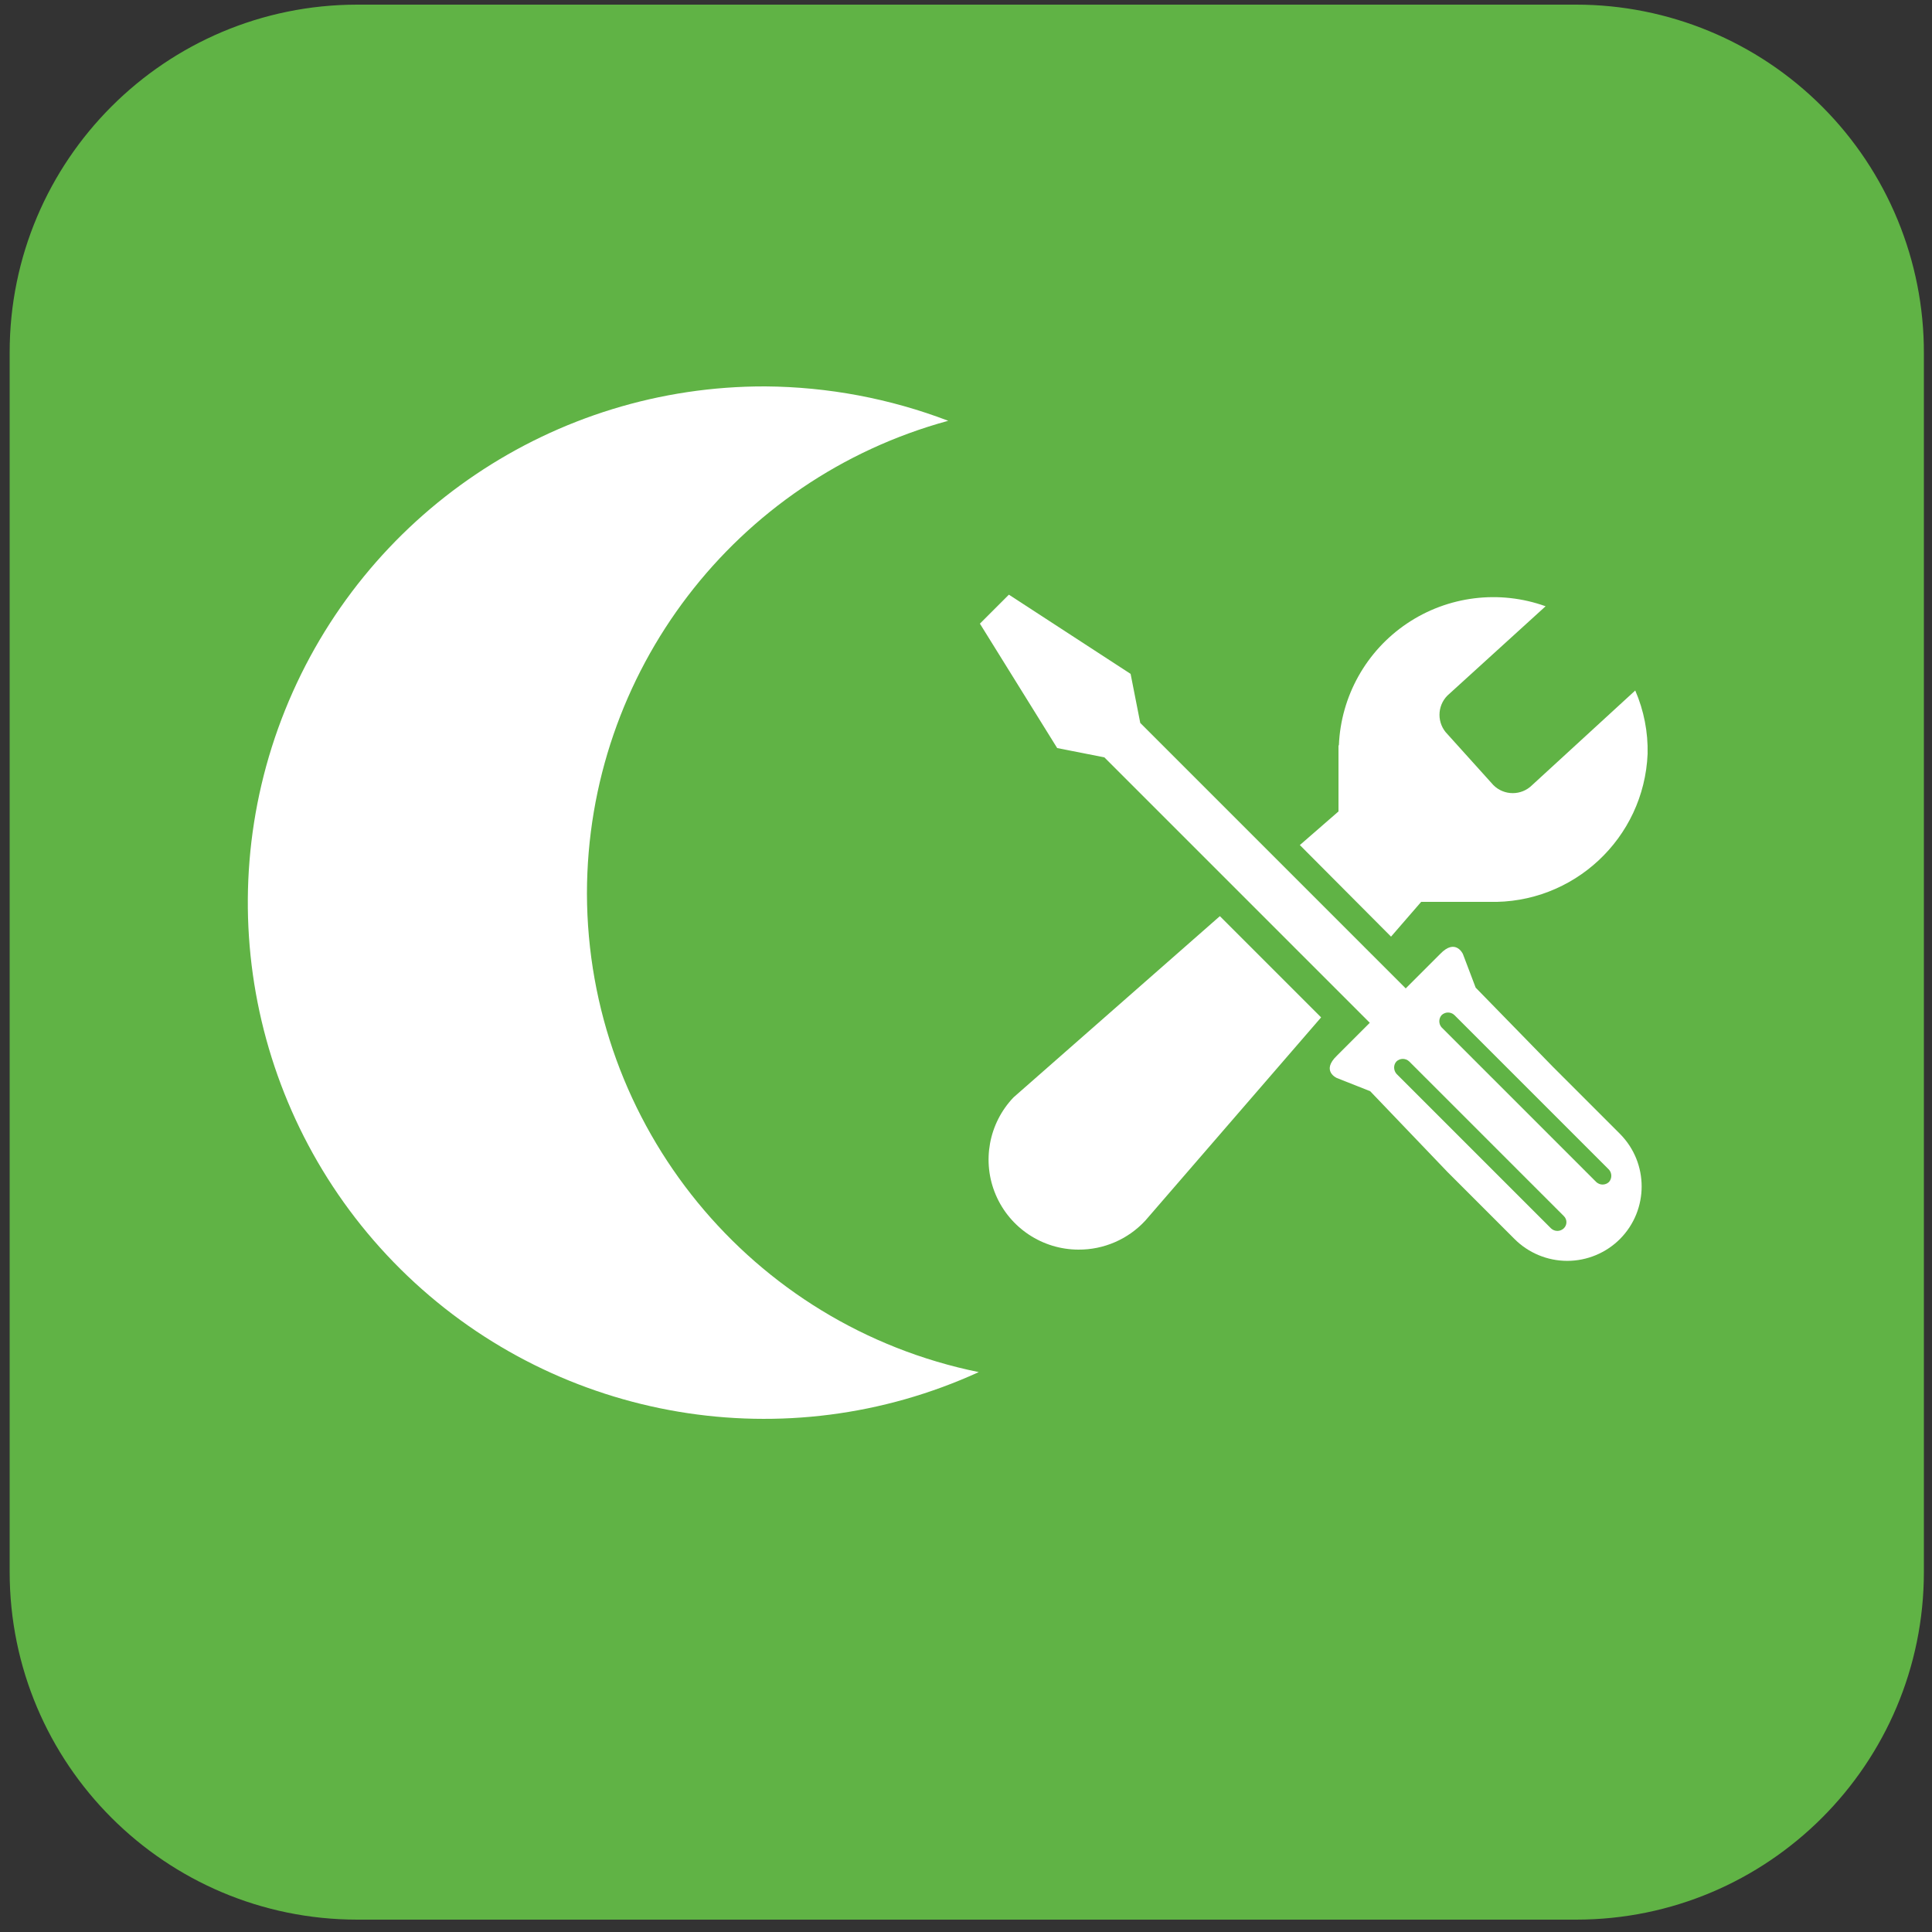
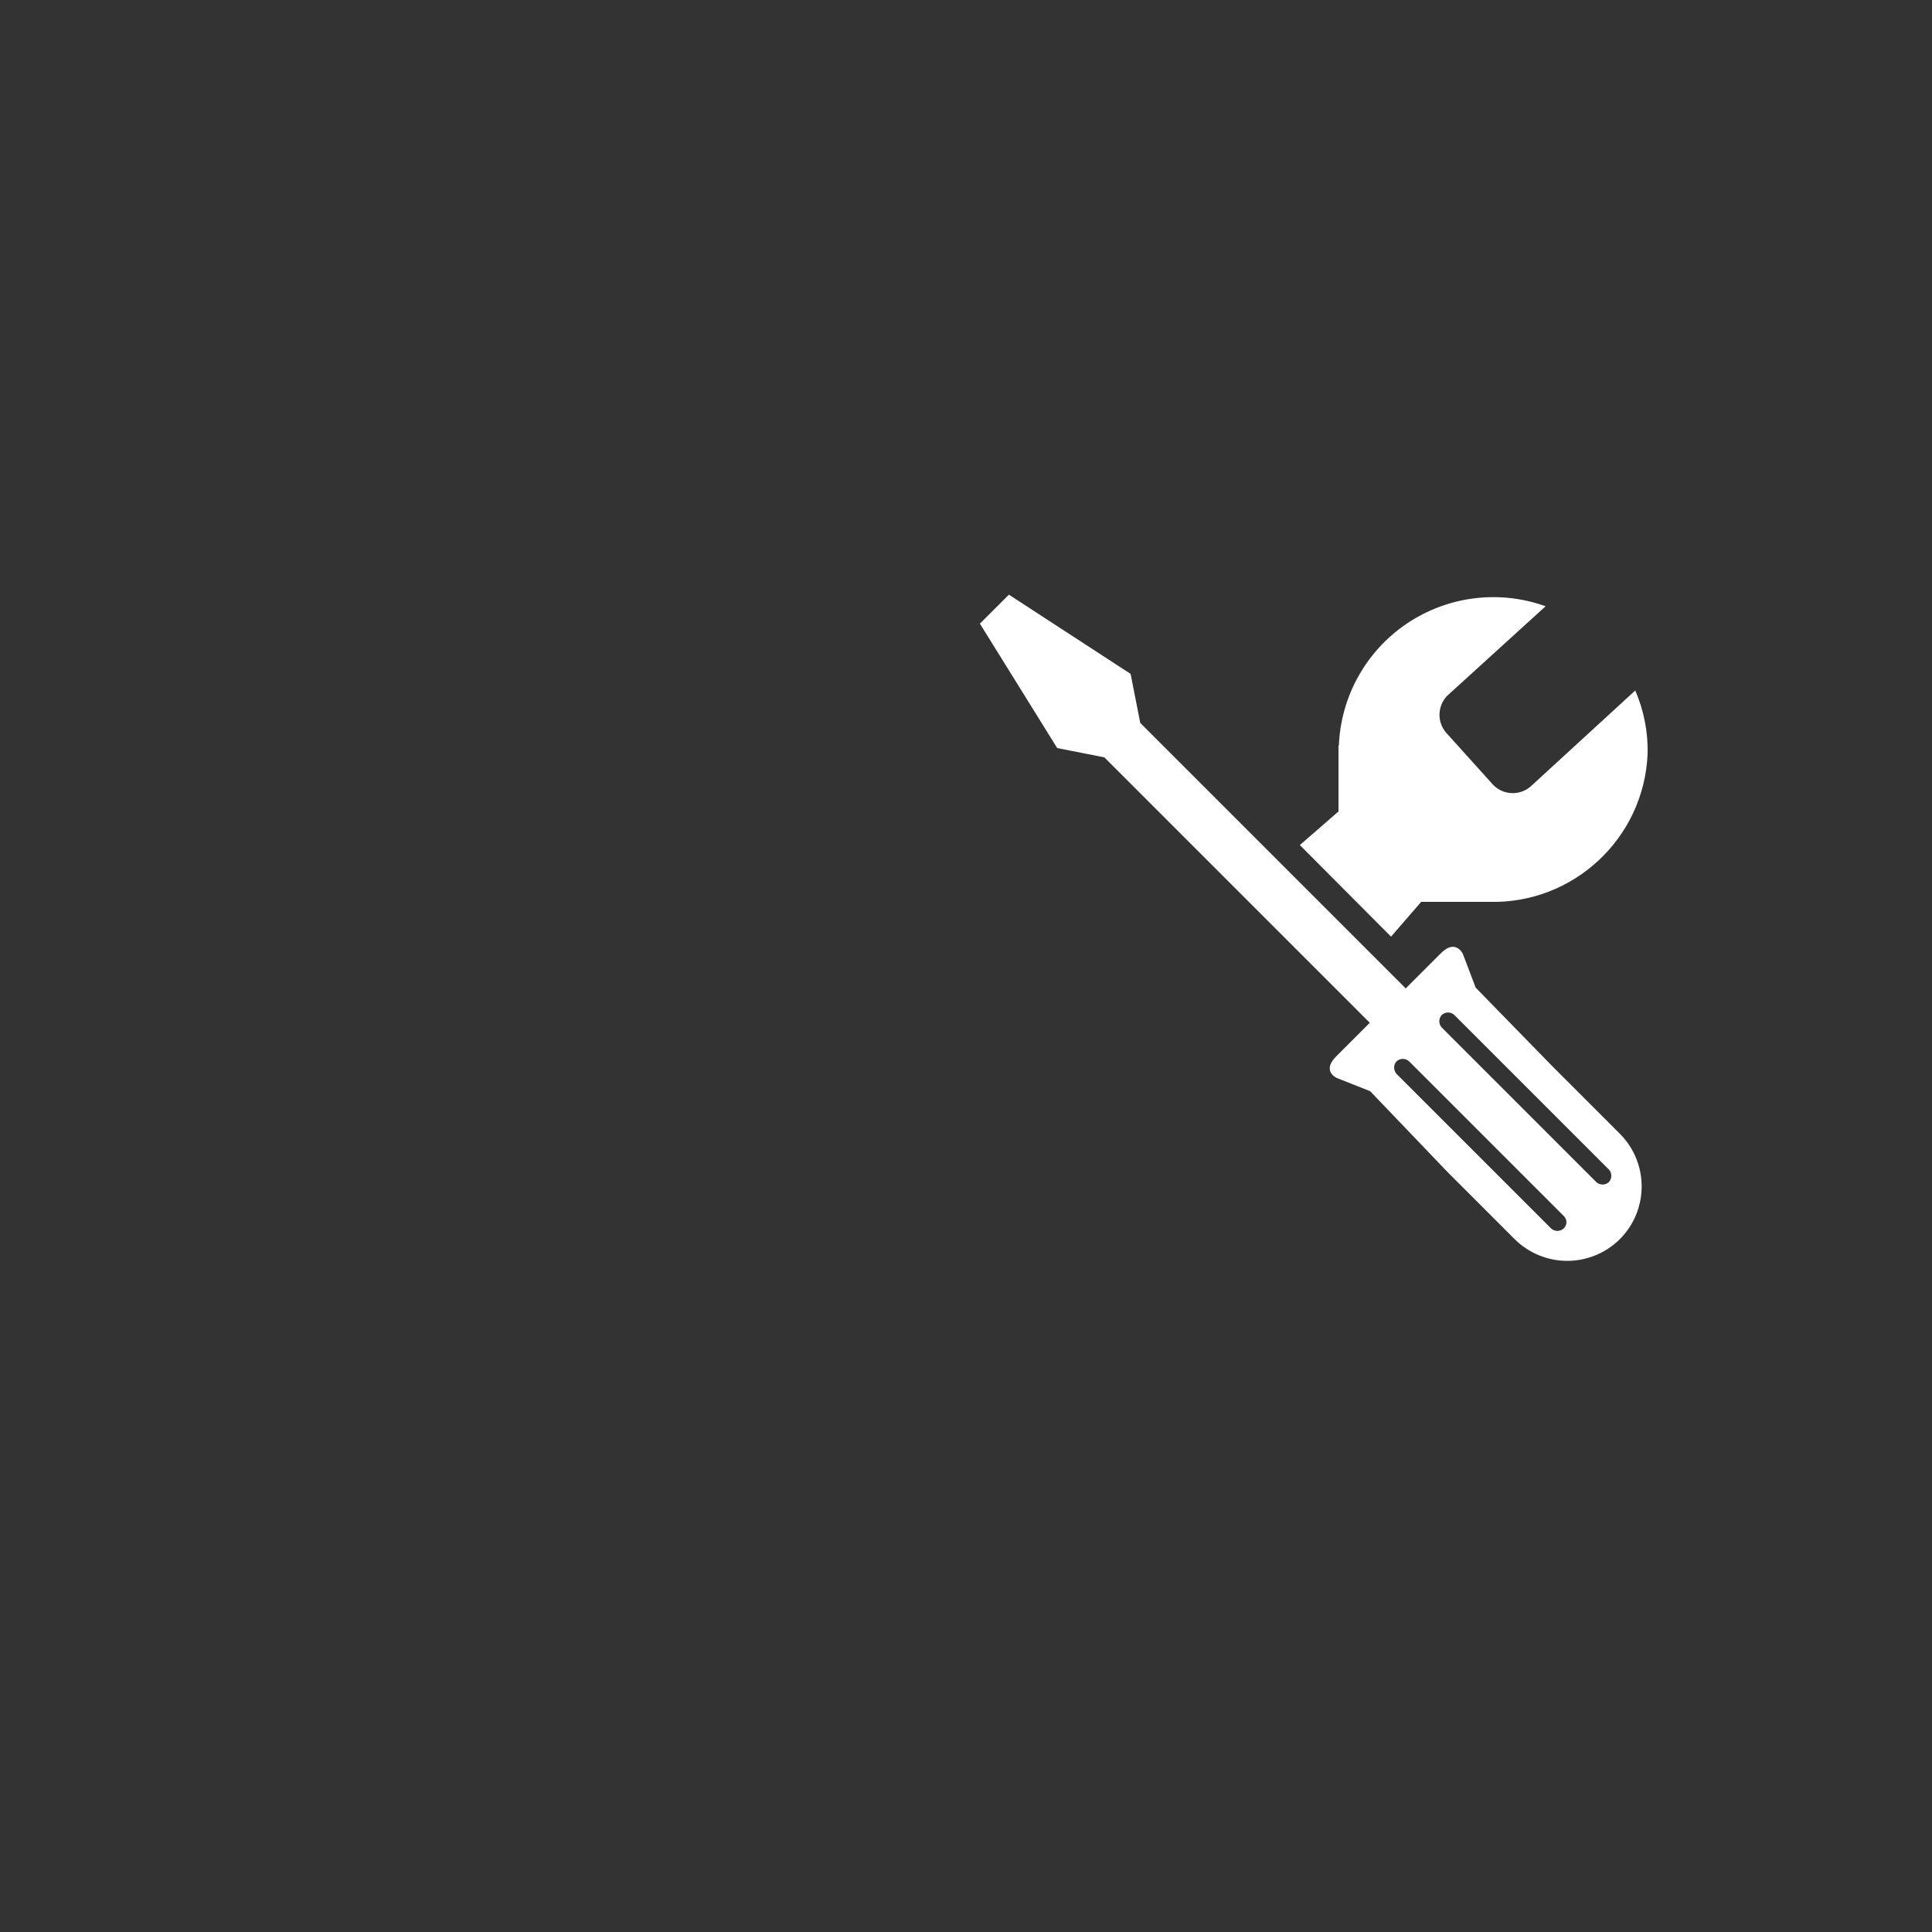
<svg xmlns="http://www.w3.org/2000/svg" width="50px" height="50px" viewBox="0 0 50 50" version="1.1">
  <rect x="0" y="0" width="50" height="50" fill="#333333" stroke="none" />
-   <path d="M40.79,0.12 L9.25,0.12 C4.279,0.12 0.25,4.149 0.25,9.12 L0.25,40.68 C0.25,45.651 4.279,49.68 9.25,49.68 L40.79,49.68 C45.761,49.68 49.79,45.651 49.79,40.68 L49.79,9.14 C49.795,6.75 48.849,4.455 47.161,2.763 C45.473,1.071 43.18,0.12 40.79,0.12 Z" id="Shape" fill="#60B345" />
-   <path d="M15.19,23.12 C15.196,17.403 19.024,12.395 24.54,10.89 C23.029,10.313 21.427,10.012 19.81,10 C14.343,9.985 9.419,13.303 7.379,18.374 C5.339,23.446 6.595,29.249 10.549,33.024 C14.504,36.798 20.358,37.783 25.33,35.51 C19.438,34.309 15.202,29.133 15.19,23.12 Z" id="Shape" fill="#FFFFFF" />
  <path d="M41.93,32.06 C42.671,31.309 42.671,30.101 41.93,29.35 L40.19,27.61 L38.19,25.56 L37.86,24.69 C37.86,24.69 37.67,24.27 37.27,24.69 L36.38,25.58 L29.51,18.71 L29.26,17.44 L26.11,15.39 L25.36,16.14 L27.36,19.36 L28.58,19.6 L35.45,26.47 L34.6,27.32 C34.18,27.72 34.6,27.9 34.6,27.9 L35.46,28.24 L37.46,30.33 L39.19,32.06 C39.552,32.425 40.046,32.631 40.56,32.631 C41.074,32.631 41.568,32.425 41.93,32.06 Z M37.31,26.59 C37.229,26.499 37.229,26.361 37.31,26.27 C37.403,26.182 37.547,26.182 37.64,26.27 L41.64,30.27 C41.721,30.361 41.721,30.499 41.64,30.59 C41.547,30.678 41.403,30.678 41.31,30.59 L37.31,26.59 Z M40.14,31.79 L36.14,27.79 C36.102,27.745 36.081,27.689 36.08,27.63 C36.079,27.571 36.1,27.514 36.14,27.47 C36.233,27.382 36.377,27.382 36.47,27.47 L40.47,31.47 C40.514,31.512 40.539,31.569 40.539,31.63 C40.539,31.691 40.514,31.748 40.47,31.79 C40.377,31.878 40.233,31.878 40.14,31.79 Z" id="Shape" fill="#FFFFFF" />
  <path d="M34.64,19.29 L34.64,21 L33.64,21.87 L36,24.24 L36.78,23.34 L38.53,23.34 C40.717,23.402 42.548,21.696 42.64,19.51 C42.653,18.947 42.544,18.387 42.32,17.87 L39.65,20.32 C39.373,20.595 38.927,20.595 38.65,20.32 L37.46,19 C37.185,18.723 37.185,18.277 37.46,18 L40,15.69 C38.802,15.259 37.47,15.425 36.414,16.135 C35.357,16.846 34.702,18.018 34.65,19.29 L34.64,19.29 Z" id="Shape" fill="#FFFFFF" />
-   <path d="M29.64,31.59 L34.19,26.33 L31.57,23.71 L26.23,28.4 C25.586,29.074 25.405,30.067 25.771,30.924 C26.137,31.781 26.978,32.338 27.91,32.34 C28.566,32.344 29.194,32.072 29.64,31.59 Z" id="Shape" fill="#FFFFFF" />
</svg>